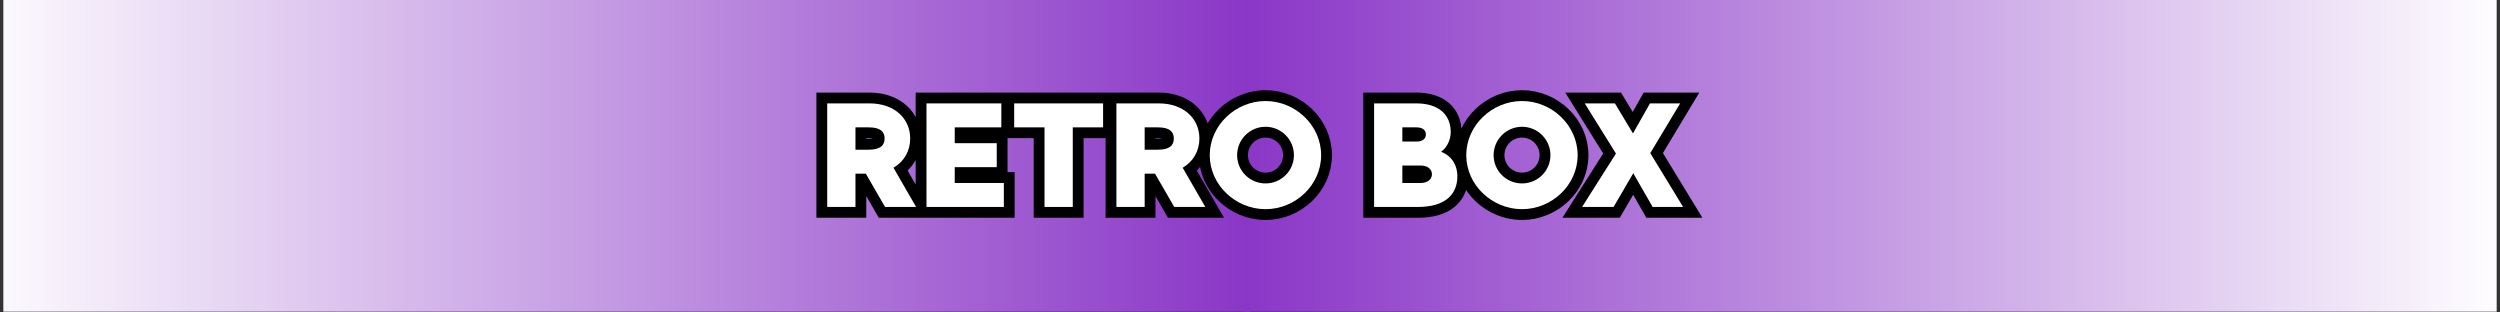
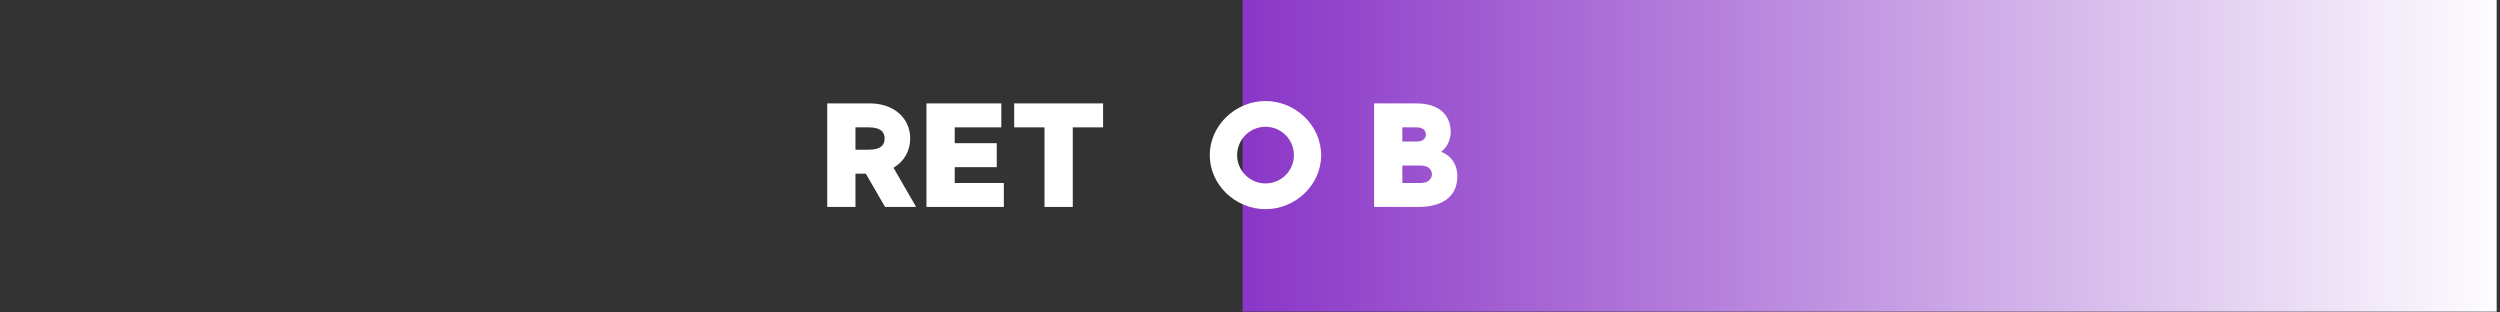
<svg xmlns="http://www.w3.org/2000/svg" width="2000" zoomAndPan="magnify" viewBox="0 0 1500 187.5" height="250" preserveAspectRatio="xMidYMid meet" version="1.0">
  <rect x="0" y="0" width="1500" height="187.5" fill="#333333" stroke="none" />
  <defs>
    <g />
    <clipPath id="7f9a8bc954">
-       <path d="M 1.996 0 L 749.992 0 L 749.992 187 L 1.996 187 Z M 1.996 0 " clip-rule="nonzero" />
-     </clipPath>
+       </clipPath>
    <linearGradient x1="0" gradientTransform="matrix(-2.795, 0, 0, -0.755, 749.992, 193.062)" y1="0" x2="267.595" gradientUnits="userSpaceOnUse" y2="0" id="93654fd7fc">
      <stop stop-opacity="1" stop-color="rgb(54.099%, 21.199%, 78%)" offset="0" />
      <stop stop-opacity="1" stop-color="rgb(54.272%, 21.497%, 78.082%)" offset="0.004" />
      <stop stop-opacity="1" stop-color="rgb(54.446%, 21.794%, 78.165%)" offset="0.008" />
      <stop stop-opacity="1" stop-color="rgb(54.619%, 22.092%, 78.247%)" offset="0.012" />
      <stop stop-opacity="1" stop-color="rgb(54.793%, 22.389%, 78.331%)" offset="0.016" />
      <stop stop-opacity="1" stop-color="rgb(54.965%, 22.685%, 78.413%)" offset="0.02" />
      <stop stop-opacity="1" stop-color="rgb(55.139%, 22.983%, 78.497%)" offset="0.023" />
      <stop stop-opacity="1" stop-color="rgb(55.312%, 23.28%, 78.58%)" offset="0.027" />
      <stop stop-opacity="1" stop-color="rgb(55.486%, 23.578%, 78.664%)" offset="0.031" />
      <stop stop-opacity="1" stop-color="rgb(55.658%, 23.875%, 78.746%)" offset="0.035" />
      <stop stop-opacity="1" stop-color="rgb(55.832%, 24.173%, 78.83%)" offset="0.039" />
      <stop stop-opacity="1" stop-color="rgb(56.004%, 24.471%, 78.912%)" offset="0.043" />
      <stop stop-opacity="1" stop-color="rgb(56.178%, 24.768%, 78.995%)" offset="0.047" />
      <stop stop-opacity="1" stop-color="rgb(56.351%, 25.064%, 79.077%)" offset="0.051" />
      <stop stop-opacity="1" stop-color="rgb(56.525%, 25.362%, 79.161%)" offset="0.055" />
      <stop stop-opacity="1" stop-color="rgb(56.697%, 25.659%, 79.243%)" offset="0.059" />
      <stop stop-opacity="1" stop-color="rgb(56.871%, 25.957%, 79.327%)" offset="0.062" />
      <stop stop-opacity="1" stop-color="rgb(57.043%, 26.254%, 79.41%)" offset="0.066" />
      <stop stop-opacity="1" stop-color="rgb(57.217%, 26.552%, 79.494%)" offset="0.07" />
      <stop stop-opacity="1" stop-color="rgb(57.39%, 26.849%, 79.576%)" offset="0.074" />
      <stop stop-opacity="1" stop-color="rgb(57.564%, 27.147%, 79.66%)" offset="0.078" />
      <stop stop-opacity="1" stop-color="rgb(57.736%, 27.443%, 79.742%)" offset="0.082" />
      <stop stop-opacity="1" stop-color="rgb(57.91%, 27.74%, 79.826%)" offset="0.086" />
      <stop stop-opacity="1" stop-color="rgb(58.083%, 28.038%, 79.909%)" offset="0.09" />
      <stop stop-opacity="1" stop-color="rgb(58.257%, 28.336%, 79.991%)" offset="0.094" />
      <stop stop-opacity="1" stop-color="rgb(58.429%, 28.633%, 80.074%)" offset="0.098" />
      <stop stop-opacity="1" stop-color="rgb(58.603%, 28.931%, 80.157%)" offset="0.102" />
      <stop stop-opacity="1" stop-color="rgb(58.775%, 29.228%, 80.24%)" offset="0.105" />
      <stop stop-opacity="1" stop-color="rgb(58.949%, 29.526%, 80.324%)" offset="0.109" />
      <stop stop-opacity="1" stop-color="rgb(59.122%, 29.822%, 80.406%)" offset="0.113" />
      <stop stop-opacity="1" stop-color="rgb(59.296%, 30.119%, 80.49%)" offset="0.117" />
      <stop stop-opacity="1" stop-color="rgb(59.468%, 30.417%, 80.573%)" offset="0.121" />
      <stop stop-opacity="1" stop-color="rgb(59.642%, 30.714%, 80.656%)" offset="0.125" />
      <stop stop-opacity="1" stop-color="rgb(59.814%, 31.012%, 80.739%)" offset="0.129" />
      <stop stop-opacity="1" stop-color="rgb(59.988%, 31.31%, 80.821%)" offset="0.133" />
      <stop stop-opacity="1" stop-color="rgb(60.161%, 31.607%, 80.904%)" offset="0.137" />
      <stop stop-opacity="1" stop-color="rgb(60.335%, 31.905%, 80.988%)" offset="0.141" />
      <stop stop-opacity="1" stop-color="rgb(60.507%, 32.202%, 81.07%)" offset="0.145" />
      <stop stop-opacity="1" stop-color="rgb(60.681%, 32.5%, 81.154%)" offset="0.148" />
      <stop stop-opacity="1" stop-color="rgb(60.854%, 32.796%, 81.236%)" offset="0.152" />
      <stop stop-opacity="1" stop-color="rgb(61.028%, 33.093%, 81.32%)" offset="0.156" />
      <stop stop-opacity="1" stop-color="rgb(61.2%, 33.391%, 81.403%)" offset="0.16" />
      <stop stop-opacity="1" stop-color="rgb(61.374%, 33.688%, 81.487%)" offset="0.164" />
      <stop stop-opacity="1" stop-color="rgb(61.546%, 33.986%, 81.569%)" offset="0.168" />
      <stop stop-opacity="1" stop-color="rgb(61.72%, 34.283%, 81.653%)" offset="0.172" />
      <stop stop-opacity="1" stop-color="rgb(61.893%, 34.581%, 81.735%)" offset="0.176" />
      <stop stop-opacity="1" stop-color="rgb(62.067%, 34.879%, 81.818%)" offset="0.18" />
      <stop stop-opacity="1" stop-color="rgb(62.239%, 35.175%, 81.9%)" offset="0.184" />
      <stop stop-opacity="1" stop-color="rgb(62.413%, 35.472%, 81.984%)" offset="0.188" />
      <stop stop-opacity="1" stop-color="rgb(62.585%, 35.77%, 82.066%)" offset="0.191" />
      <stop stop-opacity="1" stop-color="rgb(62.759%, 36.067%, 82.15%)" offset="0.195" />
      <stop stop-opacity="1" stop-color="rgb(62.932%, 36.365%, 82.233%)" offset="0.199" />
      <stop stop-opacity="1" stop-color="rgb(63.106%, 36.662%, 82.317%)" offset="0.203" />
      <stop stop-opacity="1" stop-color="rgb(63.278%, 36.96%, 82.399%)" offset="0.207" />
      <stop stop-opacity="1" stop-color="rgb(63.452%, 37.257%, 82.483%)" offset="0.211" />
      <stop stop-opacity="1" stop-color="rgb(63.625%, 37.553%, 82.565%)" offset="0.215" />
      <stop stop-opacity="1" stop-color="rgb(63.799%, 37.851%, 82.648%)" offset="0.219" />
      <stop stop-opacity="1" stop-color="rgb(63.971%, 38.148%, 82.73%)" offset="0.223" />
      <stop stop-opacity="1" stop-color="rgb(64.145%, 38.446%, 82.814%)" offset="0.227" />
      <stop stop-opacity="1" stop-color="rgb(64.317%, 38.744%, 82.896%)" offset="0.23" />
      <stop stop-opacity="1" stop-color="rgb(64.491%, 39.041%, 82.98%)" offset="0.234" />
      <stop stop-opacity="1" stop-color="rgb(64.664%, 39.339%, 83.063%)" offset="0.238" />
      <stop stop-opacity="1" stop-color="rgb(64.838%, 39.636%, 83.147%)" offset="0.242" />
      <stop stop-opacity="1" stop-color="rgb(65.01%, 39.932%, 83.229%)" offset="0.246" />
      <stop stop-opacity="1" stop-color="rgb(65.184%, 40.23%, 83.313%)" offset="0.25" />
      <stop stop-opacity="1" stop-color="rgb(65.356%, 40.527%, 83.395%)" offset="0.254" />
      <stop stop-opacity="1" stop-color="rgb(65.53%, 40.825%, 83.478%)" offset="0.258" />
      <stop stop-opacity="1" stop-color="rgb(65.703%, 41.122%, 83.56%)" offset="0.262" />
      <stop stop-opacity="1" stop-color="rgb(65.877%, 41.42%, 83.644%)" offset="0.266" />
      <stop stop-opacity="1" stop-color="rgb(66.049%, 41.718%, 83.727%)" offset="0.27" />
      <stop stop-opacity="1" stop-color="rgb(66.223%, 42.015%, 83.81%)" offset="0.273" />
      <stop stop-opacity="1" stop-color="rgb(66.397%, 42.311%, 83.893%)" offset="0.277" />
      <stop stop-opacity="1" stop-color="rgb(66.571%, 42.609%, 83.977%)" offset="0.281" />
      <stop stop-opacity="1" stop-color="rgb(66.743%, 42.906%, 84.059%)" offset="0.285" />
      <stop stop-opacity="1" stop-color="rgb(66.917%, 43.204%, 84.143%)" offset="0.289" />
      <stop stop-opacity="1" stop-color="rgb(67.09%, 43.501%, 84.225%)" offset="0.293" />
      <stop stop-opacity="1" stop-color="rgb(67.264%, 43.799%, 84.309%)" offset="0.297" />
      <stop stop-opacity="1" stop-color="rgb(67.436%, 44.096%, 84.392%)" offset="0.301" />
      <stop stop-opacity="1" stop-color="rgb(67.61%, 44.394%, 84.474%)" offset="0.305" />
      <stop stop-opacity="1" stop-color="rgb(67.783%, 44.69%, 84.557%)" offset="0.309" />
      <stop stop-opacity="1" stop-color="rgb(67.957%, 44.987%, 84.641%)" offset="0.312" />
      <stop stop-opacity="1" stop-color="rgb(68.129%, 45.285%, 84.723%)" offset="0.316" />
      <stop stop-opacity="1" stop-color="rgb(68.303%, 45.583%, 84.807%)" offset="0.32" />
      <stop stop-opacity="1" stop-color="rgb(68.475%, 45.88%, 84.889%)" offset="0.324" />
      <stop stop-opacity="1" stop-color="rgb(68.649%, 46.178%, 84.973%)" offset="0.328" />
      <stop stop-opacity="1" stop-color="rgb(68.822%, 46.475%, 85.056%)" offset="0.332" />
      <stop stop-opacity="1" stop-color="rgb(68.996%, 46.773%, 85.139%)" offset="0.336" />
      <stop stop-opacity="1" stop-color="rgb(69.168%, 47.069%, 85.222%)" offset="0.34" />
      <stop stop-opacity="1" stop-color="rgb(69.342%, 47.366%, 85.304%)" offset="0.344" />
      <stop stop-opacity="1" stop-color="rgb(69.514%, 47.664%, 85.387%)" offset="0.348" />
      <stop stop-opacity="1" stop-color="rgb(69.688%, 47.961%, 85.471%)" offset="0.352" />
      <stop stop-opacity="1" stop-color="rgb(69.861%, 48.259%, 85.553%)" offset="0.355" />
      <stop stop-opacity="1" stop-color="rgb(70.035%, 48.557%, 85.637%)" offset="0.359" />
      <stop stop-opacity="1" stop-color="rgb(70.207%, 48.854%, 85.719%)" offset="0.363" />
      <stop stop-opacity="1" stop-color="rgb(70.381%, 49.152%, 85.803%)" offset="0.367" />
      <stop stop-opacity="1" stop-color="rgb(70.554%, 49.449%, 85.886%)" offset="0.371" />
      <stop stop-opacity="1" stop-color="rgb(70.728%, 49.747%, 85.97%)" offset="0.375" />
      <stop stop-opacity="1" stop-color="rgb(70.9%, 50.043%, 86.052%)" offset="0.379" />
      <stop stop-opacity="1" stop-color="rgb(71.074%, 50.34%, 86.136%)" offset="0.383" />
      <stop stop-opacity="1" stop-color="rgb(71.246%, 50.638%, 86.218%)" offset="0.387" />
      <stop stop-opacity="1" stop-color="rgb(71.42%, 50.935%, 86.301%)" offset="0.391" />
      <stop stop-opacity="1" stop-color="rgb(71.593%, 51.233%, 86.383%)" offset="0.395" />
      <stop stop-opacity="1" stop-color="rgb(71.767%, 51.53%, 86.467%)" offset="0.398" />
      <stop stop-opacity="1" stop-color="rgb(71.939%, 51.828%, 86.549%)" offset="0.402" />
      <stop stop-opacity="1" stop-color="rgb(72.113%, 52.126%, 86.633%)" offset="0.406" />
      <stop stop-opacity="1" stop-color="rgb(72.285%, 52.422%, 86.716%)" offset="0.41" />
      <stop stop-opacity="1" stop-color="rgb(72.459%, 52.719%, 86.8%)" offset="0.414" />
      <stop stop-opacity="1" stop-color="rgb(72.632%, 53.017%, 86.882%)" offset="0.418" />
      <stop stop-opacity="1" stop-color="rgb(72.806%, 53.314%, 86.966%)" offset="0.422" />
      <stop stop-opacity="1" stop-color="rgb(72.978%, 53.612%, 87.048%)" offset="0.426" />
      <stop stop-opacity="1" stop-color="rgb(73.152%, 53.909%, 87.131%)" offset="0.43" />
      <stop stop-opacity="1" stop-color="rgb(73.325%, 54.207%, 87.213%)" offset="0.434" />
      <stop stop-opacity="1" stop-color="rgb(73.499%, 54.504%, 87.297%)" offset="0.438" />
      <stop stop-opacity="1" stop-color="rgb(73.671%, 54.8%, 87.379%)" offset="0.441" />
      <stop stop-opacity="1" stop-color="rgb(73.845%, 55.098%, 87.463%)" offset="0.445" />
      <stop stop-opacity="1" stop-color="rgb(74.017%, 55.396%, 87.546%)" offset="0.449" />
      <stop stop-opacity="1" stop-color="rgb(74.191%, 55.693%, 87.63%)" offset="0.453" />
      <stop stop-opacity="1" stop-color="rgb(74.364%, 55.991%, 87.712%)" offset="0.457" />
      <stop stop-opacity="1" stop-color="rgb(74.538%, 56.288%, 87.796%)" offset="0.461" />
      <stop stop-opacity="1" stop-color="rgb(74.71%, 56.586%, 87.878%)" offset="0.465" />
      <stop stop-opacity="1" stop-color="rgb(74.884%, 56.883%, 87.962%)" offset="0.469" />
      <stop stop-opacity="1" stop-color="rgb(75.056%, 57.179%, 88.045%)" offset="0.473" />
      <stop stop-opacity="1" stop-color="rgb(75.23%, 57.477%, 88.127%)" offset="0.477" />
      <stop stop-opacity="1" stop-color="rgb(75.403%, 57.774%, 88.21%)" offset="0.48" />
      <stop stop-opacity="1" stop-color="rgb(75.577%, 58.072%, 88.293%)" offset="0.484" />
      <stop stop-opacity="1" stop-color="rgb(75.749%, 58.369%, 88.376%)" offset="0.488" />
      <stop stop-opacity="1" stop-color="rgb(75.923%, 58.667%, 88.46%)" offset="0.492" />
      <stop stop-opacity="1" stop-color="rgb(76.096%, 58.965%, 88.542%)" offset="0.496" />
      <stop stop-opacity="1" stop-color="rgb(76.27%, 59.262%, 88.626%)" offset="0.5" />
      <stop stop-opacity="1" stop-color="rgb(76.442%, 59.558%, 88.708%)" offset="0.504" />
      <stop stop-opacity="1" stop-color="rgb(76.616%, 59.856%, 88.792%)" offset="0.508" />
      <stop stop-opacity="1" stop-color="rgb(76.788%, 60.153%, 88.875%)" offset="0.512" />
      <stop stop-opacity="1" stop-color="rgb(76.962%, 60.451%, 88.957%)" offset="0.516" />
      <stop stop-opacity="1" stop-color="rgb(77.135%, 60.748%, 89.04%)" offset="0.52" />
      <stop stop-opacity="1" stop-color="rgb(77.309%, 61.046%, 89.124%)" offset="0.523" />
      <stop stop-opacity="1" stop-color="rgb(77.481%, 61.343%, 89.206%)" offset="0.527" />
      <stop stop-opacity="1" stop-color="rgb(77.655%, 61.641%, 89.29%)" offset="0.531" />
      <stop stop-opacity="1" stop-color="rgb(77.827%, 61.937%, 89.372%)" offset="0.535" />
      <stop stop-opacity="1" stop-color="rgb(78.001%, 62.234%, 89.456%)" offset="0.539" />
      <stop stop-opacity="1" stop-color="rgb(78.175%, 62.532%, 89.539%)" offset="0.543" />
      <stop stop-opacity="1" stop-color="rgb(78.349%, 62.83%, 89.622%)" offset="0.547" />
      <stop stop-opacity="1" stop-color="rgb(78.522%, 63.127%, 89.705%)" offset="0.551" />
      <stop stop-opacity="1" stop-color="rgb(78.696%, 63.425%, 89.787%)" offset="0.555" />
      <stop stop-opacity="1" stop-color="rgb(78.868%, 63.722%, 89.87%)" offset="0.559" />
      <stop stop-opacity="1" stop-color="rgb(79.042%, 64.02%, 89.954%)" offset="0.562" />
      <stop stop-opacity="1" stop-color="rgb(79.214%, 64.316%, 90.036%)" offset="0.566" />
      <stop stop-opacity="1" stop-color="rgb(79.388%, 64.613%, 90.12%)" offset="0.57" />
      <stop stop-opacity="1" stop-color="rgb(79.561%, 64.911%, 90.202%)" offset="0.574" />
      <stop stop-opacity="1" stop-color="rgb(79.735%, 65.208%, 90.286%)" offset="0.578" />
      <stop stop-opacity="1" stop-color="rgb(79.907%, 65.506%, 90.369%)" offset="0.582" />
      <stop stop-opacity="1" stop-color="rgb(80.081%, 65.804%, 90.453%)" offset="0.586" />
      <stop stop-opacity="1" stop-color="rgb(80.254%, 66.101%, 90.535%)" offset="0.59" />
      <stop stop-opacity="1" stop-color="rgb(80.428%, 66.399%, 90.619%)" offset="0.594" />
      <stop stop-opacity="1" stop-color="rgb(80.6%, 66.695%, 90.701%)" offset="0.598" />
      <stop stop-opacity="1" stop-color="rgb(80.774%, 66.992%, 90.784%)" offset="0.602" />
      <stop stop-opacity="1" stop-color="rgb(80.946%, 67.29%, 90.866%)" offset="0.605" />
      <stop stop-opacity="1" stop-color="rgb(81.12%, 67.587%, 90.95%)" offset="0.609" />
      <stop stop-opacity="1" stop-color="rgb(81.293%, 67.885%, 91.032%)" offset="0.613" />
      <stop stop-opacity="1" stop-color="rgb(81.467%, 68.182%, 91.116%)" offset="0.617" />
      <stop stop-opacity="1" stop-color="rgb(81.639%, 68.48%, 91.199%)" offset="0.621" />
      <stop stop-opacity="1" stop-color="rgb(81.813%, 68.777%, 91.283%)" offset="0.625" />
      <stop stop-opacity="1" stop-color="rgb(81.985%, 69.075%, 91.365%)" offset="0.629" />
      <stop stop-opacity="1" stop-color="rgb(82.159%, 69.373%, 91.449%)" offset="0.633" />
      <stop stop-opacity="1" stop-color="rgb(82.332%, 69.669%, 91.531%)" offset="0.637" />
      <stop stop-opacity="1" stop-color="rgb(82.506%, 69.966%, 91.614%)" offset="0.641" />
      <stop stop-opacity="1" stop-color="rgb(82.678%, 70.264%, 91.696%)" offset="0.645" />
      <stop stop-opacity="1" stop-color="rgb(82.852%, 70.561%, 91.78%)" offset="0.648" />
      <stop stop-opacity="1" stop-color="rgb(83.025%, 70.859%, 91.862%)" offset="0.652" />
      <stop stop-opacity="1" stop-color="rgb(83.199%, 71.156%, 91.946%)" offset="0.656" />
      <stop stop-opacity="1" stop-color="rgb(83.371%, 71.454%, 92.029%)" offset="0.66" />
      <stop stop-opacity="1" stop-color="rgb(83.545%, 71.751%, 92.113%)" offset="0.664" />
      <stop stop-opacity="1" stop-color="rgb(83.717%, 72.047%, 92.195%)" offset="0.668" />
      <stop stop-opacity="1" stop-color="rgb(83.891%, 72.345%, 92.279%)" offset="0.672" />
      <stop stop-opacity="1" stop-color="rgb(84.064%, 72.643%, 92.361%)" offset="0.676" />
      <stop stop-opacity="1" stop-color="rgb(84.238%, 72.94%, 92.445%)" offset="0.68" />
      <stop stop-opacity="1" stop-color="rgb(84.41%, 73.238%, 92.528%)" offset="0.684" />
      <stop stop-opacity="1" stop-color="rgb(84.584%, 73.535%, 92.61%)" offset="0.688" />
      <stop stop-opacity="1" stop-color="rgb(84.756%, 73.833%, 92.693%)" offset="0.691" />
      <stop stop-opacity="1" stop-color="rgb(84.93%, 74.13%, 92.776%)" offset="0.695" />
      <stop stop-opacity="1" stop-color="rgb(85.103%, 74.426%, 92.859%)" offset="0.699" />
      <stop stop-opacity="1" stop-color="rgb(85.277%, 74.724%, 92.943%)" offset="0.703" />
      <stop stop-opacity="1" stop-color="rgb(85.449%, 75.021%, 93.025%)" offset="0.707" />
      <stop stop-opacity="1" stop-color="rgb(85.623%, 75.319%, 93.109%)" offset="0.711" />
      <stop stop-opacity="1" stop-color="rgb(85.796%, 75.616%, 93.192%)" offset="0.715" />
      <stop stop-opacity="1" stop-color="rgb(85.97%, 75.914%, 93.275%)" offset="0.719" />
      <stop stop-opacity="1" stop-color="rgb(86.142%, 76.212%, 93.358%)" offset="0.723" />
      <stop stop-opacity="1" stop-color="rgb(86.316%, 76.509%, 93.44%)" offset="0.727" />
      <stop stop-opacity="1" stop-color="rgb(86.488%, 76.805%, 93.523%)" offset="0.73" />
      <stop stop-opacity="1" stop-color="rgb(86.662%, 77.103%, 93.607%)" offset="0.734" />
      <stop stop-opacity="1" stop-color="rgb(86.835%, 77.4%, 93.689%)" offset="0.738" />
      <stop stop-opacity="1" stop-color="rgb(87.009%, 77.698%, 93.773%)" offset="0.742" />
      <stop stop-opacity="1" stop-color="rgb(87.181%, 77.995%, 93.855%)" offset="0.746" />
      <stop stop-opacity="1" stop-color="rgb(87.355%, 78.293%, 93.939%)" offset="0.75" />
      <stop stop-opacity="1" stop-color="rgb(87.527%, 78.59%, 94.022%)" offset="0.754" />
      <stop stop-opacity="1" stop-color="rgb(87.701%, 78.888%, 94.106%)" offset="0.758" />
      <stop stop-opacity="1" stop-color="rgb(87.874%, 79.184%, 94.188%)" offset="0.762" />
      <stop stop-opacity="1" stop-color="rgb(88.048%, 79.482%, 94.272%)" offset="0.766" />
      <stop stop-opacity="1" stop-color="rgb(88.22%, 79.779%, 94.354%)" offset="0.77" />
      <stop stop-opacity="1" stop-color="rgb(88.394%, 80.077%, 94.437%)" offset="0.773" />
      <stop stop-opacity="1" stop-color="rgb(88.567%, 80.374%, 94.519%)" offset="0.777" />
      <stop stop-opacity="1" stop-color="rgb(88.741%, 80.672%, 94.603%)" offset="0.781" />
      <stop stop-opacity="1" stop-color="rgb(88.913%, 80.969%, 94.685%)" offset="0.785" />
      <stop stop-opacity="1" stop-color="rgb(89.087%, 81.267%, 94.769%)" offset="0.789" />
      <stop stop-opacity="1" stop-color="rgb(89.259%, 81.563%, 94.852%)" offset="0.793" />
      <stop stop-opacity="1" stop-color="rgb(89.433%, 81.86%, 94.936%)" offset="0.797" />
      <stop stop-opacity="1" stop-color="rgb(89.606%, 82.158%, 95.018%)" offset="0.801" />
      <stop stop-opacity="1" stop-color="rgb(89.78%, 82.455%, 95.102%)" offset="0.805" />
      <stop stop-opacity="1" stop-color="rgb(89.952%, 82.753%, 95.184%)" offset="0.809" />
      <stop stop-opacity="1" stop-color="rgb(90.126%, 83.051%, 95.267%)" offset="0.812" />
      <stop stop-opacity="1" stop-color="rgb(90.3%, 83.348%, 95.349%)" offset="0.816" />
      <stop stop-opacity="1" stop-color="rgb(90.474%, 83.646%, 95.433%)" offset="0.82" />
      <stop stop-opacity="1" stop-color="rgb(90.646%, 83.942%, 95.515%)" offset="0.824" />
      <stop stop-opacity="1" stop-color="rgb(90.82%, 84.239%, 95.599%)" offset="0.828" />
      <stop stop-opacity="1" stop-color="rgb(90.993%, 84.537%, 95.682%)" offset="0.832" />
      <stop stop-opacity="1" stop-color="rgb(91.167%, 84.834%, 95.766%)" offset="0.836" />
      <stop stop-opacity="1" stop-color="rgb(91.339%, 85.132%, 95.848%)" offset="0.84" />
      <stop stop-opacity="1" stop-color="rgb(91.513%, 85.429%, 95.932%)" offset="0.844" />
      <stop stop-opacity="1" stop-color="rgb(91.685%, 85.727%, 96.014%)" offset="0.848" />
      <stop stop-opacity="1" stop-color="rgb(91.859%, 86.024%, 96.097%)" offset="0.852" />
      <stop stop-opacity="1" stop-color="rgb(92.032%, 86.32%, 96.179%)" offset="0.855" />
      <stop stop-opacity="1" stop-color="rgb(92.206%, 86.618%, 96.263%)" offset="0.859" />
      <stop stop-opacity="1" stop-color="rgb(92.378%, 86.916%, 96.346%)" offset="0.863" />
      <stop stop-opacity="1" stop-color="rgb(92.552%, 87.213%, 96.429%)" offset="0.867" />
      <stop stop-opacity="1" stop-color="rgb(92.725%, 87.511%, 96.512%)" offset="0.871" />
      <stop stop-opacity="1" stop-color="rgb(92.899%, 87.808%, 96.596%)" offset="0.875" />
      <stop stop-opacity="1" stop-color="rgb(93.071%, 88.106%, 96.678%)" offset="0.879" />
      <stop stop-opacity="1" stop-color="rgb(93.245%, 88.403%, 96.762%)" offset="0.883" />
      <stop stop-opacity="1" stop-color="rgb(93.417%, 88.701%, 96.844%)" offset="0.887" />
      <stop stop-opacity="1" stop-color="rgb(93.591%, 88.998%, 96.928%)" offset="0.891" />
      <stop stop-opacity="1" stop-color="rgb(93.764%, 89.294%, 97.011%)" offset="0.895" />
      <stop stop-opacity="1" stop-color="rgb(93.938%, 89.592%, 97.093%)" offset="0.898" />
      <stop stop-opacity="1" stop-color="rgb(94.11%, 89.89%, 97.176%)" offset="0.902" />
      <stop stop-opacity="1" stop-color="rgb(94.284%, 90.187%, 97.26%)" offset="0.906" />
      <stop stop-opacity="1" stop-color="rgb(94.456%, 90.485%, 97.342%)" offset="0.91" />
      <stop stop-opacity="1" stop-color="rgb(94.63%, 90.782%, 97.426%)" offset="0.914" />
      <stop stop-opacity="1" stop-color="rgb(94.803%, 91.08%, 97.508%)" offset="0.918" />
      <stop stop-opacity="1" stop-color="rgb(94.977%, 91.377%, 97.592%)" offset="0.922" />
      <stop stop-opacity="1" stop-color="rgb(95.149%, 91.673%, 97.675%)" offset="0.926" />
      <stop stop-opacity="1" stop-color="rgb(95.323%, 91.971%, 97.758%)" offset="0.93" />
      <stop stop-opacity="1" stop-color="rgb(95.496%, 92.268%, 97.841%)" offset="0.934" />
      <stop stop-opacity="1" stop-color="rgb(95.67%, 92.566%, 97.923%)" offset="0.938" />
      <stop stop-opacity="1" stop-color="rgb(95.842%, 92.863%, 98.006%)" offset="0.941" />
      <stop stop-opacity="1" stop-color="rgb(96.016%, 93.161%, 98.09%)" offset="0.945" />
      <stop stop-opacity="1" stop-color="rgb(96.188%, 93.459%, 98.172%)" offset="0.949" />
      <stop stop-opacity="1" stop-color="rgb(96.362%, 93.756%, 98.256%)" offset="0.953" />
      <stop stop-opacity="1" stop-color="rgb(96.535%, 94.052%, 98.338%)" offset="0.957" />
      <stop stop-opacity="1" stop-color="rgb(96.709%, 94.35%, 98.422%)" offset="0.961" />
      <stop stop-opacity="1" stop-color="rgb(96.881%, 94.647%, 98.505%)" offset="0.965" />
      <stop stop-opacity="1" stop-color="rgb(97.055%, 94.945%, 98.589%)" offset="0.969" />
      <stop stop-opacity="1" stop-color="rgb(97.227%, 95.242%, 98.671%)" offset="0.973" />
      <stop stop-opacity="1" stop-color="rgb(97.401%, 95.54%, 98.755%)" offset="0.977" />
      <stop stop-opacity="1" stop-color="rgb(97.574%, 95.837%, 98.837%)" offset="0.98" />
      <stop stop-opacity="1" stop-color="rgb(97.748%, 96.135%, 98.92%)" offset="0.984" />
      <stop stop-opacity="1" stop-color="rgb(97.92%, 96.431%, 99.002%)" offset="0.988" />
      <stop stop-opacity="1" stop-color="rgb(98.094%, 96.729%, 99.086%)" offset="0.992" />
      <stop stop-opacity="1" stop-color="rgb(98.267%, 97.026%, 99.168%)" offset="0.996" />
      <stop stop-opacity="1" stop-color="rgb(98.441%, 97.324%, 99.252%)" offset="1" />
    </linearGradient>
    <clipPath id="7fd4c62649">
      <path d="M 745.531 0 L 1498.004 0 L 1498.004 187 L 745.531 187 Z M 745.531 0 " clip-rule="nonzero" />
    </clipPath>
    <linearGradient x1="-0" gradientTransform="matrix(2.797, 0, 0, 0.754, 745.531, 0)" y1="0" x2="269.065" gradientUnits="userSpaceOnUse" y2="0" id="607fd702a8">
      <stop stop-opacity="1" stop-color="rgb(54.099%, 21.199%, 78%)" offset="0" />
      <stop stop-opacity="1" stop-color="rgb(54.276%, 21.503%, 78.084%)" offset="0.004" />
      <stop stop-opacity="1" stop-color="rgb(54.454%, 21.808%, 78.169%)" offset="0.008" />
      <stop stop-opacity="1" stop-color="rgb(54.631%, 22.112%, 78.253%)" offset="0.012" />
      <stop stop-opacity="1" stop-color="rgb(54.808%, 22.417%, 78.339%)" offset="0.016" />
      <stop stop-opacity="1" stop-color="rgb(54.985%, 22.72%, 78.424%)" offset="0.02" />
      <stop stop-opacity="1" stop-color="rgb(55.164%, 23.026%, 78.51%)" offset="0.023" />
      <stop stop-opacity="1" stop-color="rgb(55.341%, 23.331%, 78.593%)" offset="0.027" />
      <stop stop-opacity="1" stop-color="rgb(55.518%, 23.636%, 78.679%)" offset="0.031" />
      <stop stop-opacity="1" stop-color="rgb(55.695%, 23.94%, 78.764%)" offset="0.035" />
      <stop stop-opacity="1" stop-color="rgb(55.873%, 24.245%, 78.85%)" offset="0.039" />
      <stop stop-opacity="1" stop-color="rgb(56.05%, 24.548%, 78.934%)" offset="0.043" />
      <stop stop-opacity="1" stop-color="rgb(56.227%, 24.854%, 79.019%)" offset="0.047" />
      <stop stop-opacity="1" stop-color="rgb(56.404%, 25.157%, 79.105%)" offset="0.051" />
      <stop stop-opacity="1" stop-color="rgb(56.583%, 25.462%, 79.19%)" offset="0.055" />
      <stop stop-opacity="1" stop-color="rgb(56.76%, 25.766%, 79.274%)" offset="0.059" />
      <stop stop-opacity="1" stop-color="rgb(56.937%, 26.071%, 79.359%)" offset="0.062" />
      <stop stop-opacity="1" stop-color="rgb(57.114%, 26.375%, 79.443%)" offset="0.066" />
      <stop stop-opacity="1" stop-color="rgb(57.292%, 26.68%, 79.529%)" offset="0.07" />
      <stop stop-opacity="1" stop-color="rgb(57.469%, 26.984%, 79.614%)" offset="0.074" />
      <stop stop-opacity="1" stop-color="rgb(57.646%, 27.289%, 79.7%)" offset="0.078" />
      <stop stop-opacity="1" stop-color="rgb(57.823%, 27.592%, 79.784%)" offset="0.082" />
      <stop stop-opacity="1" stop-color="rgb(58.002%, 27.898%, 79.869%)" offset="0.086" />
      <stop stop-opacity="1" stop-color="rgb(58.179%, 28.201%, 79.955%)" offset="0.09" />
      <stop stop-opacity="1" stop-color="rgb(58.356%, 28.506%, 80.04%)" offset="0.094" />
      <stop stop-opacity="1" stop-color="rgb(58.533%, 28.81%, 80.124%)" offset="0.098" />
      <stop stop-opacity="1" stop-color="rgb(58.711%, 29.115%, 80.209%)" offset="0.102" />
      <stop stop-opacity="1" stop-color="rgb(58.888%, 29.42%, 80.295%)" offset="0.105" />
      <stop stop-opacity="1" stop-color="rgb(59.065%, 29.726%, 80.38%)" offset="0.109" />
      <stop stop-opacity="1" stop-color="rgb(59.242%, 30.029%, 80.464%)" offset="0.113" />
      <stop stop-opacity="1" stop-color="rgb(59.421%, 30.334%, 80.55%)" offset="0.117" />
      <stop stop-opacity="1" stop-color="rgb(59.598%, 30.638%, 80.634%)" offset="0.121" />
      <stop stop-opacity="1" stop-color="rgb(59.775%, 30.943%, 80.719%)" offset="0.125" />
      <stop stop-opacity="1" stop-color="rgb(59.952%, 31.247%, 80.804%)" offset="0.129" />
      <stop stop-opacity="1" stop-color="rgb(60.13%, 31.552%, 80.89%)" offset="0.133" />
      <stop stop-opacity="1" stop-color="rgb(60.307%, 31.856%, 80.974%)" offset="0.137" />
      <stop stop-opacity="1" stop-color="rgb(60.484%, 32.161%, 81.059%)" offset="0.141" />
      <stop stop-opacity="1" stop-color="rgb(60.661%, 32.465%, 81.145%)" offset="0.145" />
      <stop stop-opacity="1" stop-color="rgb(60.838%, 32.77%, 81.23%)" offset="0.148" />
      <stop stop-opacity="1" stop-color="rgb(61.015%, 33.073%, 81.314%)" offset="0.152" />
      <stop stop-opacity="1" stop-color="rgb(61.194%, 33.379%, 81.4%)" offset="0.156" />
      <stop stop-opacity="1" stop-color="rgb(61.371%, 33.682%, 81.483%)" offset="0.16" />
      <stop stop-opacity="1" stop-color="rgb(61.548%, 33.987%, 81.569%)" offset="0.164" />
      <stop stop-opacity="1" stop-color="rgb(61.725%, 34.291%, 81.654%)" offset="0.168" />
      <stop stop-opacity="1" stop-color="rgb(61.903%, 34.596%, 81.74%)" offset="0.172" />
      <stop stop-opacity="1" stop-color="rgb(62.08%, 34.9%, 81.824%)" offset="0.176" />
      <stop stop-opacity="1" stop-color="rgb(62.257%, 35.205%, 81.909%)" offset="0.18" />
      <stop stop-opacity="1" stop-color="rgb(62.434%, 35.51%, 81.995%)" offset="0.184" />
      <stop stop-opacity="1" stop-color="rgb(62.613%, 35.815%, 82.08%)" offset="0.188" />
      <stop stop-opacity="1" stop-color="rgb(62.79%, 36.119%, 82.164%)" offset="0.191" />
      <stop stop-opacity="1" stop-color="rgb(62.967%, 36.424%, 82.249%)" offset="0.195" />
      <stop stop-opacity="1" stop-color="rgb(63.144%, 36.728%, 82.335%)" offset="0.199" />
      <stop stop-opacity="1" stop-color="rgb(63.322%, 37.033%, 82.42%)" offset="0.203" />
      <stop stop-opacity="1" stop-color="rgb(63.499%, 37.337%, 82.504%)" offset="0.207" />
      <stop stop-opacity="1" stop-color="rgb(63.676%, 37.642%, 82.59%)" offset="0.211" />
      <stop stop-opacity="1" stop-color="rgb(63.853%, 37.946%, 82.674%)" offset="0.215" />
      <stop stop-opacity="1" stop-color="rgb(64.032%, 38.251%, 82.759%)" offset="0.219" />
      <stop stop-opacity="1" stop-color="rgb(64.209%, 38.554%, 82.845%)" offset="0.223" />
      <stop stop-opacity="1" stop-color="rgb(64.386%, 38.86%, 82.93%)" offset="0.227" />
      <stop stop-opacity="1" stop-color="rgb(64.563%, 39.163%, 83.014%)" offset="0.23" />
      <stop stop-opacity="1" stop-color="rgb(64.742%, 39.468%, 83.099%)" offset="0.234" />
      <stop stop-opacity="1" stop-color="rgb(64.919%, 39.772%, 83.185%)" offset="0.238" />
      <stop stop-opacity="1" stop-color="rgb(65.096%, 40.077%, 83.27%)" offset="0.242" />
      <stop stop-opacity="1" stop-color="rgb(65.273%, 40.381%, 83.354%)" offset="0.246" />
      <stop stop-opacity="1" stop-color="rgb(65.451%, 40.686%, 83.44%)" offset="0.25" />
      <stop stop-opacity="1" stop-color="rgb(65.628%, 40.991%, 83.525%)" offset="0.254" />
      <stop stop-opacity="1" stop-color="rgb(65.805%, 41.296%, 83.611%)" offset="0.258" />
      <stop stop-opacity="1" stop-color="rgb(65.982%, 41.6%, 83.694%)" offset="0.262" />
      <stop stop-opacity="1" stop-color="rgb(66.161%, 41.905%, 83.78%)" offset="0.266" />
      <stop stop-opacity="1" stop-color="rgb(66.338%, 42.209%, 83.864%)" offset="0.27" />
      <stop stop-opacity="1" stop-color="rgb(66.515%, 42.514%, 83.949%)" offset="0.273" />
      <stop stop-opacity="1" stop-color="rgb(66.692%, 42.818%, 84.035%)" offset="0.277" />
      <stop stop-opacity="1" stop-color="rgb(66.869%, 43.123%, 84.12%)" offset="0.281" />
      <stop stop-opacity="1" stop-color="rgb(67.046%, 43.427%, 84.204%)" offset="0.285" />
      <stop stop-opacity="1" stop-color="rgb(67.224%, 43.732%, 84.29%)" offset="0.289" />
      <stop stop-opacity="1" stop-color="rgb(67.401%, 44.035%, 84.375%)" offset="0.293" />
      <stop stop-opacity="1" stop-color="rgb(67.578%, 44.341%, 84.46%)" offset="0.297" />
      <stop stop-opacity="1" stop-color="rgb(67.755%, 44.644%, 84.544%)" offset="0.301" />
      <stop stop-opacity="1" stop-color="rgb(67.934%, 44.949%, 84.63%)" offset="0.305" />
      <stop stop-opacity="1" stop-color="rgb(68.111%, 45.253%, 84.715%)" offset="0.309" />
      <stop stop-opacity="1" stop-color="rgb(68.288%, 45.558%, 84.801%)" offset="0.312" />
      <stop stop-opacity="1" stop-color="rgb(68.465%, 45.862%, 84.885%)" offset="0.316" />
      <stop stop-opacity="1" stop-color="rgb(68.643%, 46.167%, 84.97%)" offset="0.32" />
      <stop stop-opacity="1" stop-color="rgb(68.82%, 46.471%, 85.054%)" offset="0.324" />
      <stop stop-opacity="1" stop-color="rgb(68.997%, 46.776%, 85.139%)" offset="0.328" />
      <stop stop-opacity="1" stop-color="rgb(69.174%, 47.081%, 85.225%)" offset="0.332" />
      <stop stop-opacity="1" stop-color="rgb(69.353%, 47.386%, 85.31%)" offset="0.336" />
      <stop stop-opacity="1" stop-color="rgb(69.53%, 47.69%, 85.394%)" offset="0.34" />
      <stop stop-opacity="1" stop-color="rgb(69.707%, 47.995%, 85.48%)" offset="0.344" />
      <stop stop-opacity="1" stop-color="rgb(69.884%, 48.299%, 85.565%)" offset="0.348" />
      <stop stop-opacity="1" stop-color="rgb(70.062%, 48.604%, 85.651%)" offset="0.352" />
      <stop stop-opacity="1" stop-color="rgb(70.239%, 48.907%, 85.735%)" offset="0.355" />
      <stop stop-opacity="1" stop-color="rgb(70.416%, 49.213%, 85.82%)" offset="0.359" />
      <stop stop-opacity="1" stop-color="rgb(70.593%, 49.516%, 85.905%)" offset="0.363" />
      <stop stop-opacity="1" stop-color="rgb(70.772%, 49.821%, 85.991%)" offset="0.367" />
      <stop stop-opacity="1" stop-color="rgb(70.949%, 50.125%, 86.075%)" offset="0.371" />
      <stop stop-opacity="1" stop-color="rgb(71.126%, 50.43%, 86.16%)" offset="0.375" />
      <stop stop-opacity="1" stop-color="rgb(71.303%, 50.734%, 86.244%)" offset="0.379" />
      <stop stop-opacity="1" stop-color="rgb(71.481%, 51.039%, 86.33%)" offset="0.383" />
      <stop stop-opacity="1" stop-color="rgb(71.658%, 51.343%, 86.415%)" offset="0.387" />
      <stop stop-opacity="1" stop-color="rgb(71.835%, 51.648%, 86.501%)" offset="0.391" />
      <stop stop-opacity="1" stop-color="rgb(72.012%, 51.952%, 86.584%)" offset="0.395" />
      <stop stop-opacity="1" stop-color="rgb(72.191%, 52.257%, 86.67%)" offset="0.398" />
      <stop stop-opacity="1" stop-color="rgb(72.368%, 52.56%, 86.755%)" offset="0.402" />
      <stop stop-opacity="1" stop-color="rgb(72.545%, 52.866%, 86.841%)" offset="0.406" />
      <stop stop-opacity="1" stop-color="rgb(72.722%, 53.171%, 86.925%)" offset="0.41" />
      <stop stop-opacity="1" stop-color="rgb(72.9%, 53.476%, 87.01%)" offset="0.414" />
      <stop stop-opacity="1" stop-color="rgb(73.077%, 53.78%, 87.096%)" offset="0.418" />
      <stop stop-opacity="1" stop-color="rgb(73.254%, 54.085%, 87.181%)" offset="0.422" />
      <stop stop-opacity="1" stop-color="rgb(73.431%, 54.388%, 87.265%)" offset="0.426" />
      <stop stop-opacity="1" stop-color="rgb(73.608%, 54.694%, 87.35%)" offset="0.43" />
      <stop stop-opacity="1" stop-color="rgb(73.785%, 54.997%, 87.434%)" offset="0.434" />
      <stop stop-opacity="1" stop-color="rgb(73.964%, 55.302%, 87.52%)" offset="0.438" />
      <stop stop-opacity="1" stop-color="rgb(74.141%, 55.606%, 87.605%)" offset="0.441" />
      <stop stop-opacity="1" stop-color="rgb(74.318%, 55.911%, 87.691%)" offset="0.445" />
      <stop stop-opacity="1" stop-color="rgb(74.495%, 56.215%, 87.775%)" offset="0.449" />
      <stop stop-opacity="1" stop-color="rgb(74.673%, 56.52%, 87.86%)" offset="0.453" />
      <stop stop-opacity="1" stop-color="rgb(74.85%, 56.824%, 87.946%)" offset="0.457" />
      <stop stop-opacity="1" stop-color="rgb(75.027%, 57.129%, 88.031%)" offset="0.461" />
      <stop stop-opacity="1" stop-color="rgb(75.204%, 57.433%, 88.115%)" offset="0.465" />
      <stop stop-opacity="1" stop-color="rgb(75.383%, 57.738%, 88.2%)" offset="0.469" />
      <stop stop-opacity="1" stop-color="rgb(75.56%, 58.041%, 88.284%)" offset="0.473" />
      <stop stop-opacity="1" stop-color="rgb(75.737%, 58.347%, 88.37%)" offset="0.477" />
      <stop stop-opacity="1" stop-color="rgb(75.914%, 58.65%, 88.455%)" offset="0.48" />
      <stop stop-opacity="1" stop-color="rgb(76.093%, 58.955%, 88.541%)" offset="0.484" />
      <stop stop-opacity="1" stop-color="rgb(76.27%, 59.261%, 88.625%)" offset="0.488" />
      <stop stop-opacity="1" stop-color="rgb(76.447%, 59.566%, 88.71%)" offset="0.492" />
      <stop stop-opacity="1" stop-color="rgb(76.624%, 59.869%, 88.795%)" offset="0.496" />
      <stop stop-opacity="1" stop-color="rgb(76.802%, 60.175%, 88.881%)" offset="0.5" />
      <stop stop-opacity="1" stop-color="rgb(76.979%, 60.478%, 88.965%)" offset="0.504" />
      <stop stop-opacity="1" stop-color="rgb(77.156%, 60.783%, 89.05%)" offset="0.508" />
      <stop stop-opacity="1" stop-color="rgb(77.333%, 61.087%, 89.136%)" offset="0.512" />
      <stop stop-opacity="1" stop-color="rgb(77.512%, 61.392%, 89.221%)" offset="0.516" />
      <stop stop-opacity="1" stop-color="rgb(77.689%, 61.696%, 89.305%)" offset="0.52" />
      <stop stop-opacity="1" stop-color="rgb(77.866%, 62.001%, 89.391%)" offset="0.523" />
      <stop stop-opacity="1" stop-color="rgb(78.043%, 62.305%, 89.474%)" offset="0.527" />
      <stop stop-opacity="1" stop-color="rgb(78.221%, 62.61%, 89.56%)" offset="0.531" />
      <stop stop-opacity="1" stop-color="rgb(78.398%, 62.914%, 89.645%)" offset="0.535" />
      <stop stop-opacity="1" stop-color="rgb(78.575%, 63.219%, 89.731%)" offset="0.539" />
      <stop stop-opacity="1" stop-color="rgb(78.752%, 63.522%, 89.815%)" offset="0.543" />
      <stop stop-opacity="1" stop-color="rgb(78.931%, 63.828%, 89.9%)" offset="0.547" />
      <stop stop-opacity="1" stop-color="rgb(79.108%, 64.131%, 89.986%)" offset="0.551" />
      <stop stop-opacity="1" stop-color="rgb(79.285%, 64.436%, 90.071%)" offset="0.555" />
      <stop stop-opacity="1" stop-color="rgb(79.462%, 64.742%, 90.155%)" offset="0.559" />
      <stop stop-opacity="1" stop-color="rgb(79.639%, 65.047%, 90.24%)" offset="0.562" />
      <stop stop-opacity="1" stop-color="rgb(79.816%, 65.35%, 90.326%)" offset="0.566" />
      <stop stop-opacity="1" stop-color="rgb(79.994%, 65.656%, 90.411%)" offset="0.57" />
      <stop stop-opacity="1" stop-color="rgb(80.171%, 65.959%, 90.495%)" offset="0.574" />
      <stop stop-opacity="1" stop-color="rgb(80.348%, 66.264%, 90.581%)" offset="0.578" />
      <stop stop-opacity="1" stop-color="rgb(80.525%, 66.568%, 90.665%)" offset="0.582" />
      <stop stop-opacity="1" stop-color="rgb(80.704%, 66.873%, 90.75%)" offset="0.586" />
      <stop stop-opacity="1" stop-color="rgb(80.881%, 67.177%, 90.836%)" offset="0.59" />
      <stop stop-opacity="1" stop-color="rgb(81.058%, 67.482%, 90.921%)" offset="0.594" />
      <stop stop-opacity="1" stop-color="rgb(81.235%, 67.786%, 91.005%)" offset="0.598" />
      <stop stop-opacity="1" stop-color="rgb(81.413%, 68.091%, 91.09%)" offset="0.602" />
      <stop stop-opacity="1" stop-color="rgb(81.59%, 68.394%, 91.176%)" offset="0.605" />
      <stop stop-opacity="1" stop-color="rgb(81.767%, 68.7%, 91.261%)" offset="0.609" />
      <stop stop-opacity="1" stop-color="rgb(81.944%, 69.003%, 91.345%)" offset="0.613" />
      <stop stop-opacity="1" stop-color="rgb(82.123%, 69.308%, 91.431%)" offset="0.617" />
      <stop stop-opacity="1" stop-color="rgb(82.3%, 69.612%, 91.516%)" offset="0.621" />
      <stop stop-opacity="1" stop-color="rgb(82.477%, 69.917%, 91.602%)" offset="0.625" />
      <stop stop-opacity="1" stop-color="rgb(82.654%, 70.221%, 91.685%)" offset="0.629" />
      <stop stop-opacity="1" stop-color="rgb(82.832%, 70.526%, 91.771%)" offset="0.633" />
      <stop stop-opacity="1" stop-color="rgb(83.009%, 70.831%, 91.855%)" offset="0.637" />
      <stop stop-opacity="1" stop-color="rgb(83.186%, 71.136%, 91.94%)" offset="0.641" />
      <stop stop-opacity="1" stop-color="rgb(83.363%, 71.44%, 92.026%)" offset="0.645" />
      <stop stop-opacity="1" stop-color="rgb(83.542%, 71.745%, 92.111%)" offset="0.648" />
      <stop stop-opacity="1" stop-color="rgb(83.719%, 72.049%, 92.195%)" offset="0.652" />
      <stop stop-opacity="1" stop-color="rgb(83.896%, 72.354%, 92.281%)" offset="0.656" />
      <stop stop-opacity="1" stop-color="rgb(84.073%, 72.658%, 92.366%)" offset="0.66" />
      <stop stop-opacity="1" stop-color="rgb(84.251%, 72.963%, 92.451%)" offset="0.664" />
      <stop stop-opacity="1" stop-color="rgb(84.428%, 73.267%, 92.535%)" offset="0.668" />
      <stop stop-opacity="1" stop-color="rgb(84.605%, 73.572%, 92.621%)" offset="0.672" />
      <stop stop-opacity="1" stop-color="rgb(84.782%, 73.875%, 92.706%)" offset="0.676" />
      <stop stop-opacity="1" stop-color="rgb(84.961%, 74.181%, 92.792%)" offset="0.68" />
      <stop stop-opacity="1" stop-color="rgb(85.138%, 74.484%, 92.876%)" offset="0.684" />
      <stop stop-opacity="1" stop-color="rgb(85.315%, 74.789%, 92.961%)" offset="0.688" />
      <stop stop-opacity="1" stop-color="rgb(85.492%, 75.093%, 93.045%)" offset="0.691" />
      <stop stop-opacity="1" stop-color="rgb(85.67%, 75.398%, 93.13%)" offset="0.695" />
      <stop stop-opacity="1" stop-color="rgb(85.847%, 75.702%, 93.216%)" offset="0.699" />
      <stop stop-opacity="1" stop-color="rgb(86.024%, 76.007%, 93.301%)" offset="0.703" />
      <stop stop-opacity="1" stop-color="rgb(86.201%, 76.311%, 93.385%)" offset="0.707" />
      <stop stop-opacity="1" stop-color="rgb(86.378%, 76.616%, 93.471%)" offset="0.711" />
      <stop stop-opacity="1" stop-color="rgb(86.555%, 76.921%, 93.556%)" offset="0.715" />
      <stop stop-opacity="1" stop-color="rgb(86.734%, 77.226%, 93.642%)" offset="0.719" />
      <stop stop-opacity="1" stop-color="rgb(86.911%, 77.53%, 93.726%)" offset="0.723" />
      <stop stop-opacity="1" stop-color="rgb(87.088%, 77.835%, 93.811%)" offset="0.727" />
      <stop stop-opacity="1" stop-color="rgb(87.265%, 78.139%, 93.895%)" offset="0.73" />
      <stop stop-opacity="1" stop-color="rgb(87.444%, 78.444%, 93.98%)" offset="0.734" />
      <stop stop-opacity="1" stop-color="rgb(87.621%, 78.748%, 94.066%)" offset="0.738" />
      <stop stop-opacity="1" stop-color="rgb(87.798%, 79.053%, 94.151%)" offset="0.742" />
      <stop stop-opacity="1" stop-color="rgb(87.975%, 79.356%, 94.235%)" offset="0.746" />
      <stop stop-opacity="1" stop-color="rgb(88.153%, 79.662%, 94.321%)" offset="0.75" />
      <stop stop-opacity="1" stop-color="rgb(88.33%, 79.965%, 94.406%)" offset="0.754" />
      <stop stop-opacity="1" stop-color="rgb(88.507%, 80.27%, 94.492%)" offset="0.758" />
      <stop stop-opacity="1" stop-color="rgb(88.684%, 80.574%, 94.576%)" offset="0.762" />
      <stop stop-opacity="1" stop-color="rgb(88.863%, 80.879%, 94.661%)" offset="0.766" />
      <stop stop-opacity="1" stop-color="rgb(89.04%, 81.183%, 94.746%)" offset="0.77" />
      <stop stop-opacity="1" stop-color="rgb(89.217%, 81.488%, 94.832%)" offset="0.773" />
      <stop stop-opacity="1" stop-color="rgb(89.394%, 81.792%, 94.916%)" offset="0.777" />
      <stop stop-opacity="1" stop-color="rgb(89.572%, 82.097%, 95.001%)" offset="0.781" />
      <stop stop-opacity="1" stop-color="rgb(89.749%, 82.401%, 95.085%)" offset="0.785" />
      <stop stop-opacity="1" stop-color="rgb(89.926%, 82.706%, 95.171%)" offset="0.789" />
      <stop stop-opacity="1" stop-color="rgb(90.103%, 83.011%, 95.256%)" offset="0.793" />
      <stop stop-opacity="1" stop-color="rgb(90.282%, 83.316%, 95.341%)" offset="0.797" />
      <stop stop-opacity="1" stop-color="rgb(90.459%, 83.62%, 95.425%)" offset="0.801" />
      <stop stop-opacity="1" stop-color="rgb(90.636%, 83.925%, 95.511%)" offset="0.805" />
      <stop stop-opacity="1" stop-color="rgb(90.813%, 84.229%, 95.596%)" offset="0.809" />
      <stop stop-opacity="1" stop-color="rgb(90.991%, 84.534%, 95.682%)" offset="0.812" />
      <stop stop-opacity="1" stop-color="rgb(91.168%, 84.837%, 95.766%)" offset="0.816" />
      <stop stop-opacity="1" stop-color="rgb(91.345%, 85.143%, 95.851%)" offset="0.82" />
      <stop stop-opacity="1" stop-color="rgb(91.522%, 85.446%, 95.937%)" offset="0.824" />
      <stop stop-opacity="1" stop-color="rgb(91.701%, 85.751%, 96.022%)" offset="0.828" />
      <stop stop-opacity="1" stop-color="rgb(91.878%, 86.055%, 96.106%)" offset="0.832" />
      <stop stop-opacity="1" stop-color="rgb(92.055%, 86.36%, 96.191%)" offset="0.836" />
      <stop stop-opacity="1" stop-color="rgb(92.232%, 86.664%, 96.275%)" offset="0.84" />
      <stop stop-opacity="1" stop-color="rgb(92.409%, 86.969%, 96.361%)" offset="0.844" />
      <stop stop-opacity="1" stop-color="rgb(92.586%, 87.273%, 96.446%)" offset="0.848" />
      <stop stop-opacity="1" stop-color="rgb(92.764%, 87.578%, 96.532%)" offset="0.852" />
      <stop stop-opacity="1" stop-color="rgb(92.941%, 87.881%, 96.616%)" offset="0.855" />
      <stop stop-opacity="1" stop-color="rgb(93.118%, 88.187%, 96.701%)" offset="0.859" />
      <stop stop-opacity="1" stop-color="rgb(93.295%, 88.492%, 96.786%)" offset="0.863" />
      <stop stop-opacity="1" stop-color="rgb(93.474%, 88.797%, 96.872%)" offset="0.867" />
      <stop stop-opacity="1" stop-color="rgb(93.651%, 89.101%, 96.956%)" offset="0.871" />
      <stop stop-opacity="1" stop-color="rgb(93.828%, 89.406%, 97.041%)" offset="0.875" />
      <stop stop-opacity="1" stop-color="rgb(94.005%, 89.709%, 97.127%)" offset="0.879" />
      <stop stop-opacity="1" stop-color="rgb(94.183%, 90.015%, 97.212%)" offset="0.883" />
      <stop stop-opacity="1" stop-color="rgb(94.36%, 90.318%, 97.296%)" offset="0.887" />
      <stop stop-opacity="1" stop-color="rgb(94.537%, 90.623%, 97.382%)" offset="0.891" />
      <stop stop-opacity="1" stop-color="rgb(94.714%, 90.927%, 97.466%)" offset="0.895" />
      <stop stop-opacity="1" stop-color="rgb(94.893%, 91.232%, 97.551%)" offset="0.898" />
      <stop stop-opacity="1" stop-color="rgb(95.07%, 91.536%, 97.636%)" offset="0.902" />
      <stop stop-opacity="1" stop-color="rgb(95.247%, 91.841%, 97.722%)" offset="0.906" />
      <stop stop-opacity="1" stop-color="rgb(95.424%, 92.145%, 97.806%)" offset="0.91" />
      <stop stop-opacity="1" stop-color="rgb(95.602%, 92.45%, 97.891%)" offset="0.914" />
      <stop stop-opacity="1" stop-color="rgb(95.779%, 92.754%, 97.977%)" offset="0.918" />
      <stop stop-opacity="1" stop-color="rgb(95.956%, 93.059%, 98.062%)" offset="0.922" />
      <stop stop-opacity="1" stop-color="rgb(96.133%, 93.362%, 98.146%)" offset="0.926" />
      <stop stop-opacity="1" stop-color="rgb(96.312%, 93.668%, 98.232%)" offset="0.93" />
      <stop stop-opacity="1" stop-color="rgb(96.489%, 93.971%, 98.317%)" offset="0.934" />
      <stop stop-opacity="1" stop-color="rgb(96.666%, 94.276%, 98.402%)" offset="0.938" />
      <stop stop-opacity="1" stop-color="rgb(96.843%, 94.582%, 98.486%)" offset="0.941" />
      <stop stop-opacity="1" stop-color="rgb(97.021%, 94.887%, 98.572%)" offset="0.945" />
      <stop stop-opacity="1" stop-color="rgb(97.198%, 95.19%, 98.656%)" offset="0.949" />
      <stop stop-opacity="1" stop-color="rgb(97.375%, 95.496%, 98.741%)" offset="0.953" />
      <stop stop-opacity="1" stop-color="rgb(97.552%, 95.799%, 98.827%)" offset="0.957" />
      <stop stop-opacity="1" stop-color="rgb(97.731%, 96.104%, 98.912%)" offset="0.961" />
      <stop stop-opacity="1" stop-color="rgb(97.908%, 96.408%, 98.996%)" offset="0.965" />
      <stop stop-opacity="1" stop-color="rgb(98.085%, 96.713%, 99.081%)" offset="0.969" />
      <stop stop-opacity="1" stop-color="rgb(98.262%, 97.017%, 99.167%)" offset="0.973" />
      <stop stop-opacity="1" stop-color="rgb(98.441%, 97.322%, 99.252%)" offset="0.977" />
      <stop stop-opacity="1" stop-color="rgb(98.618%, 97.626%, 99.336%)" offset="0.98" />
      <stop stop-opacity="1" stop-color="rgb(98.795%, 97.931%, 99.422%)" offset="0.984" />
      <stop stop-opacity="1" stop-color="rgb(98.972%, 98.235%, 99.507%)" offset="0.988" />
      <stop stop-opacity="1" stop-color="rgb(99.149%, 98.54%, 99.593%)" offset="0.992" />
      <stop stop-opacity="1" stop-color="rgb(99.326%, 98.843%, 99.677%)" offset="0.996" />
      <stop stop-opacity="1" stop-color="rgb(99.504%, 99.149%, 99.762%)" offset="1" />
    </linearGradient>
    <clipPath id="9119169555">
-       <path d="M 422 0 L 1084 0 L 1084 187 L 422 187 Z M 422 0 " clip-rule="nonzero" />
-     </clipPath>
+       </clipPath>
  </defs>
  <g clip-path="url(#7f9a8bc954)">
    <path fill="url(#93654fd7fc)" d="M 749.992 187 L 749.992 0 L 1.996 0 L 1.996 187 Z M 749.992 187 " fill-rule="nonzero" />
  </g>
  <g clip-path="url(#7fd4c62649)">
    <path fill="url(#607fd702a8)" d="M 745.531 0 L 745.531 187 L 1498.004 187 L 1498.004 0 Z M 745.531 0 " fill-rule="nonzero" />
  </g>
  <g clip-path="url(#9119169555)">
    <path stroke-linecap="butt" transform="matrix(0.748, 0, 0, 0.748, 490.115, 31.416)" fill="none" stroke-linejoin="miter" d="M 54.695 123.999 L 79.611 123.999 L 61.474 92.566 C 70.017 87.584 74.885 79.041 74.885 69.071 C 74.885 53.285 62.398 40.945 42.355 40.945 L 8.317 40.945 L 8.317 123.999 L 30.971 123.999 L 30.971 97.292 L 39.285 97.292 Z M 30.971 60.152 L 41.541 60.152 C 51.249 60.152 54.346 63.828 54.346 69.071 C 54.346 74.403 51.249 78.085 41.541 78.085 L 30.971 78.085 Z M 110.589 104.765 L 110.589 92.075 L 144.277 92.075 L 144.277 72.868 L 110.589 72.868 L 110.589 60.152 L 147.959 60.152 L 147.959 40.945 L 87.935 40.945 L 87.935 123.999 L 149.985 123.999 L 149.985 104.765 Z M 229.614 40.945 L 158.289 40.945 L 158.289 60.152 L 182.624 60.152 L 182.624 123.999 L 205.278 123.999 L 205.278 60.152 L 229.614 60.152 Z M 286.667 123.999 L 311.582 123.999 L 293.445 92.566 C 301.994 87.584 306.861 79.041 306.861 69.071 C 306.861 53.285 294.375 40.945 274.326 40.945 L 240.288 40.945 L 240.288 123.999 L 262.942 123.999 L 262.942 97.292 L 271.256 97.292 Z M 262.942 60.152 L 273.517 60.152 C 283.22 60.152 286.322 63.828 286.322 69.071 C 286.322 74.403 283.22 78.085 273.517 78.085 L 262.942 78.085 Z M 359.882 39.033 C 335.928 39.033 315.154 58.502 315.154 82.456 C 315.154 106.447 335.928 125.769 359.882 125.769 C 383.842 125.769 404.496 106.447 404.496 82.456 C 404.496 58.502 383.842 39.033 359.882 39.033 Z M 359.882 105.141 C 347.312 105.141 337.113 95.057 337.113 82.456 C 337.113 69.886 347.312 59.687 359.882 59.687 C 372.457 59.687 382.656 69.886 382.656 82.456 C 382.656 95.057 372.457 105.141 359.882 105.141 Z M 500.725 79.735 C 506.548 75.474 508.433 68.581 508.433 63.828 C 508.433 50.068 498.84 40.945 480.907 40.945 L 446.984 40.945 L 446.984 123.999 L 482.213 123.999 C 504.172 123.999 513.791 113.805 513.791 99.319 C 513.791 91.725 510.345 83.532 500.725 79.735 Z M 481.027 60.152 C 486.124 60.152 488.5 62.643 488.5 65.86 C 488.5 69.071 486.124 71.562 481.027 71.562 L 469.643 71.562 L 469.643 60.152 Z M 484.359 104.765 L 469.643 104.765 L 469.643 90.77 L 484.359 90.77 C 490.182 90.77 493.367 93.872 493.367 97.783 C 493.367 101.58 490.182 104.765 484.359 104.765 Z M 565.632 39.033 C 541.673 39.033 520.904 58.502 520.904 82.456 C 520.904 106.447 541.673 125.769 565.632 125.769 C 589.592 125.769 610.246 106.447 610.246 82.456 C 610.246 58.502 589.592 39.033 565.632 39.033 Z M 565.632 105.141 C 553.063 105.141 542.864 95.057 542.864 82.456 C 542.864 69.886 553.063 59.687 565.632 59.687 C 578.208 59.687 588.401 69.886 588.401 82.456 C 588.401 95.057 578.208 105.141 565.632 105.141 Z M 694.867 123.999 L 668.505 80.806 L 692.491 40.945 L 668.27 40.945 L 654.624 65.019 L 640.143 40.945 L 615.954 40.945 L 640.984 81.156 L 613.807 123.999 L 639.067 123.999 L 654.859 96.942 L 670.416 123.999 Z M 694.867 123.999 " stroke="#000000" stroke-width="17.355" stroke-opacity="1" stroke-miterlimit="4" />
  </g>
  <g fill="#ffffff" fill-opacity="1">
    <g transform="translate(490.115, 124.169)">
      <g>
        <path d="M 40.918 0 L 59.559 0 L 45.977 -23.52 C 52.367 -27.25 56.008 -33.641 56.008 -41.094 C 56.008 -52.898 46.688 -62.129 31.688 -62.129 L 6.215 -62.129 L 6.215 0 L 23.164 0 L 23.164 -19.969 L 29.379 -19.969 Z M 23.164 -47.754 L 31.066 -47.754 C 38.344 -47.754 40.652 -45 40.652 -41.094 C 40.652 -37.102 38.344 -34.348 31.066 -34.348 L 23.164 -34.348 Z M 23.164 -47.754 " />
      </g>
    </g>
  </g>
  <g fill="#ffffff" fill-opacity="1">
    <g transform="translate(549.67, 124.169)">
      <g>
        <path d="M 23.164 -14.379 L 23.164 -23.875 L 48.375 -23.875 L 48.375 -38.254 L 23.164 -38.254 L 23.164 -47.754 L 51.125 -47.754 L 51.125 -62.129 L 6.215 -62.129 L 6.215 0 L 52.633 0 L 52.633 -14.379 Z M 23.164 -14.379 " />
      </g>
    </g>
  </g>
  <g fill="#ffffff" fill-opacity="1">
    <g transform="translate(606.74, 124.169)">
      <g>
        <path d="M 55.117 -62.129 L 1.773 -62.129 L 1.773 -47.754 L 19.969 -47.754 L 19.969 0 L 36.922 0 L 36.922 -47.754 L 55.117 -47.754 Z M 55.117 -62.129 " />
      </g>
    </g>
  </g>
  <g fill="#ffffff" fill-opacity="1">
    <g transform="translate(663.632, 124.169)">
      <g>
-         <path d="M 40.918 0 L 59.559 0 L 45.977 -23.52 C 52.367 -27.25 56.008 -33.641 56.008 -41.094 C 56.008 -52.898 46.688 -62.129 31.688 -62.129 L 6.215 -62.129 L 6.215 0 L 23.164 0 L 23.164 -19.969 L 29.379 -19.969 Z M 23.164 -47.754 L 31.066 -47.754 C 38.344 -47.754 40.652 -45 40.652 -41.094 C 40.652 -37.102 38.344 -34.348 31.066 -34.348 L 23.164 -34.348 Z M 23.164 -47.754 " />
-       </g>
+         </g>
    </g>
  </g>
  <g fill="#ffffff" fill-opacity="1">
    <g transform="translate(723.187, 124.169)">
      <g>
        <path d="M 36.125 -63.551 C 18.195 -63.551 2.664 -48.996 2.664 -31.066 C 2.664 -13.137 18.195 1.332 36.125 1.332 C 54.055 1.332 69.496 -13.137 69.496 -31.066 C 69.496 -48.996 54.055 -63.551 36.125 -63.551 Z M 36.125 -14.113 C 26.715 -14.113 19.082 -21.656 19.082 -31.066 C 19.082 -40.473 26.715 -48.105 36.125 -48.105 C 45.531 -48.105 53.168 -40.473 53.168 -31.066 C 53.168 -21.656 45.531 -14.113 36.125 -14.113 Z M 36.125 -14.113 " />
      </g>
    </g>
  </g>
  <g fill="#ffffff" fill-opacity="1">
    <g transform="translate(795.345, 124.169)">
      <g />
    </g>
  </g>
  <g fill="#ffffff" fill-opacity="1">
    <g transform="translate(818.244, 124.169)">
      <g>
        <path d="M 46.422 -33.105 C 50.77 -36.301 52.191 -41.449 52.191 -45 C 52.191 -55.297 45 -62.129 31.598 -62.129 L 6.215 -62.129 L 6.215 0 L 32.574 0 C 48.996 0 56.184 -7.633 56.184 -18.461 C 56.184 -24.141 53.609 -30.266 46.422 -33.105 Z M 31.688 -47.754 C 35.504 -47.754 37.277 -45.887 37.277 -43.492 C 37.277 -41.094 35.504 -39.23 31.688 -39.23 L 23.164 -39.23 L 23.164 -47.754 Z M 34.172 -14.379 L 23.164 -14.379 L 23.164 -24.852 L 34.172 -24.852 C 38.52 -24.852 40.918 -22.543 40.918 -19.617 C 40.918 -16.773 38.52 -14.379 34.172 -14.379 Z M 34.172 -14.379 " />
      </g>
    </g>
  </g>
  <g fill="#ffffff" fill-opacity="1">
    <g transform="translate(877.089, 124.169)">
      <g>
-         <path d="M 36.125 -63.551 C 18.195 -63.551 2.664 -48.996 2.664 -31.066 C 2.664 -13.137 18.195 1.332 36.125 1.332 C 54.055 1.332 69.496 -13.137 69.496 -31.066 C 69.496 -48.996 54.055 -63.551 36.125 -63.551 Z M 36.125 -14.113 C 26.715 -14.113 19.082 -21.656 19.082 -31.066 C 19.082 -40.473 26.715 -48.105 36.125 -48.105 C 45.531 -48.105 53.168 -40.473 53.168 -31.066 C 53.168 -21.656 45.531 -14.113 36.125 -14.113 Z M 36.125 -14.113 " />
-       </g>
+         </g>
    </g>
  </g>
  <g fill="#ffffff" fill-opacity="1">
    <g transform="translate(949.247, 124.169)">
      <g>
-         <path d="M 60.621 0 L 40.918 -32.309 L 58.848 -62.129 L 40.738 -62.129 L 30.531 -44.113 L 19.703 -62.129 L 1.598 -62.129 L 20.324 -32.043 L 0 0 L 18.906 0 L 30.711 -20.238 L 42.336 0 Z M 60.621 0 " />
-       </g>
+         </g>
    </g>
  </g>
</svg>